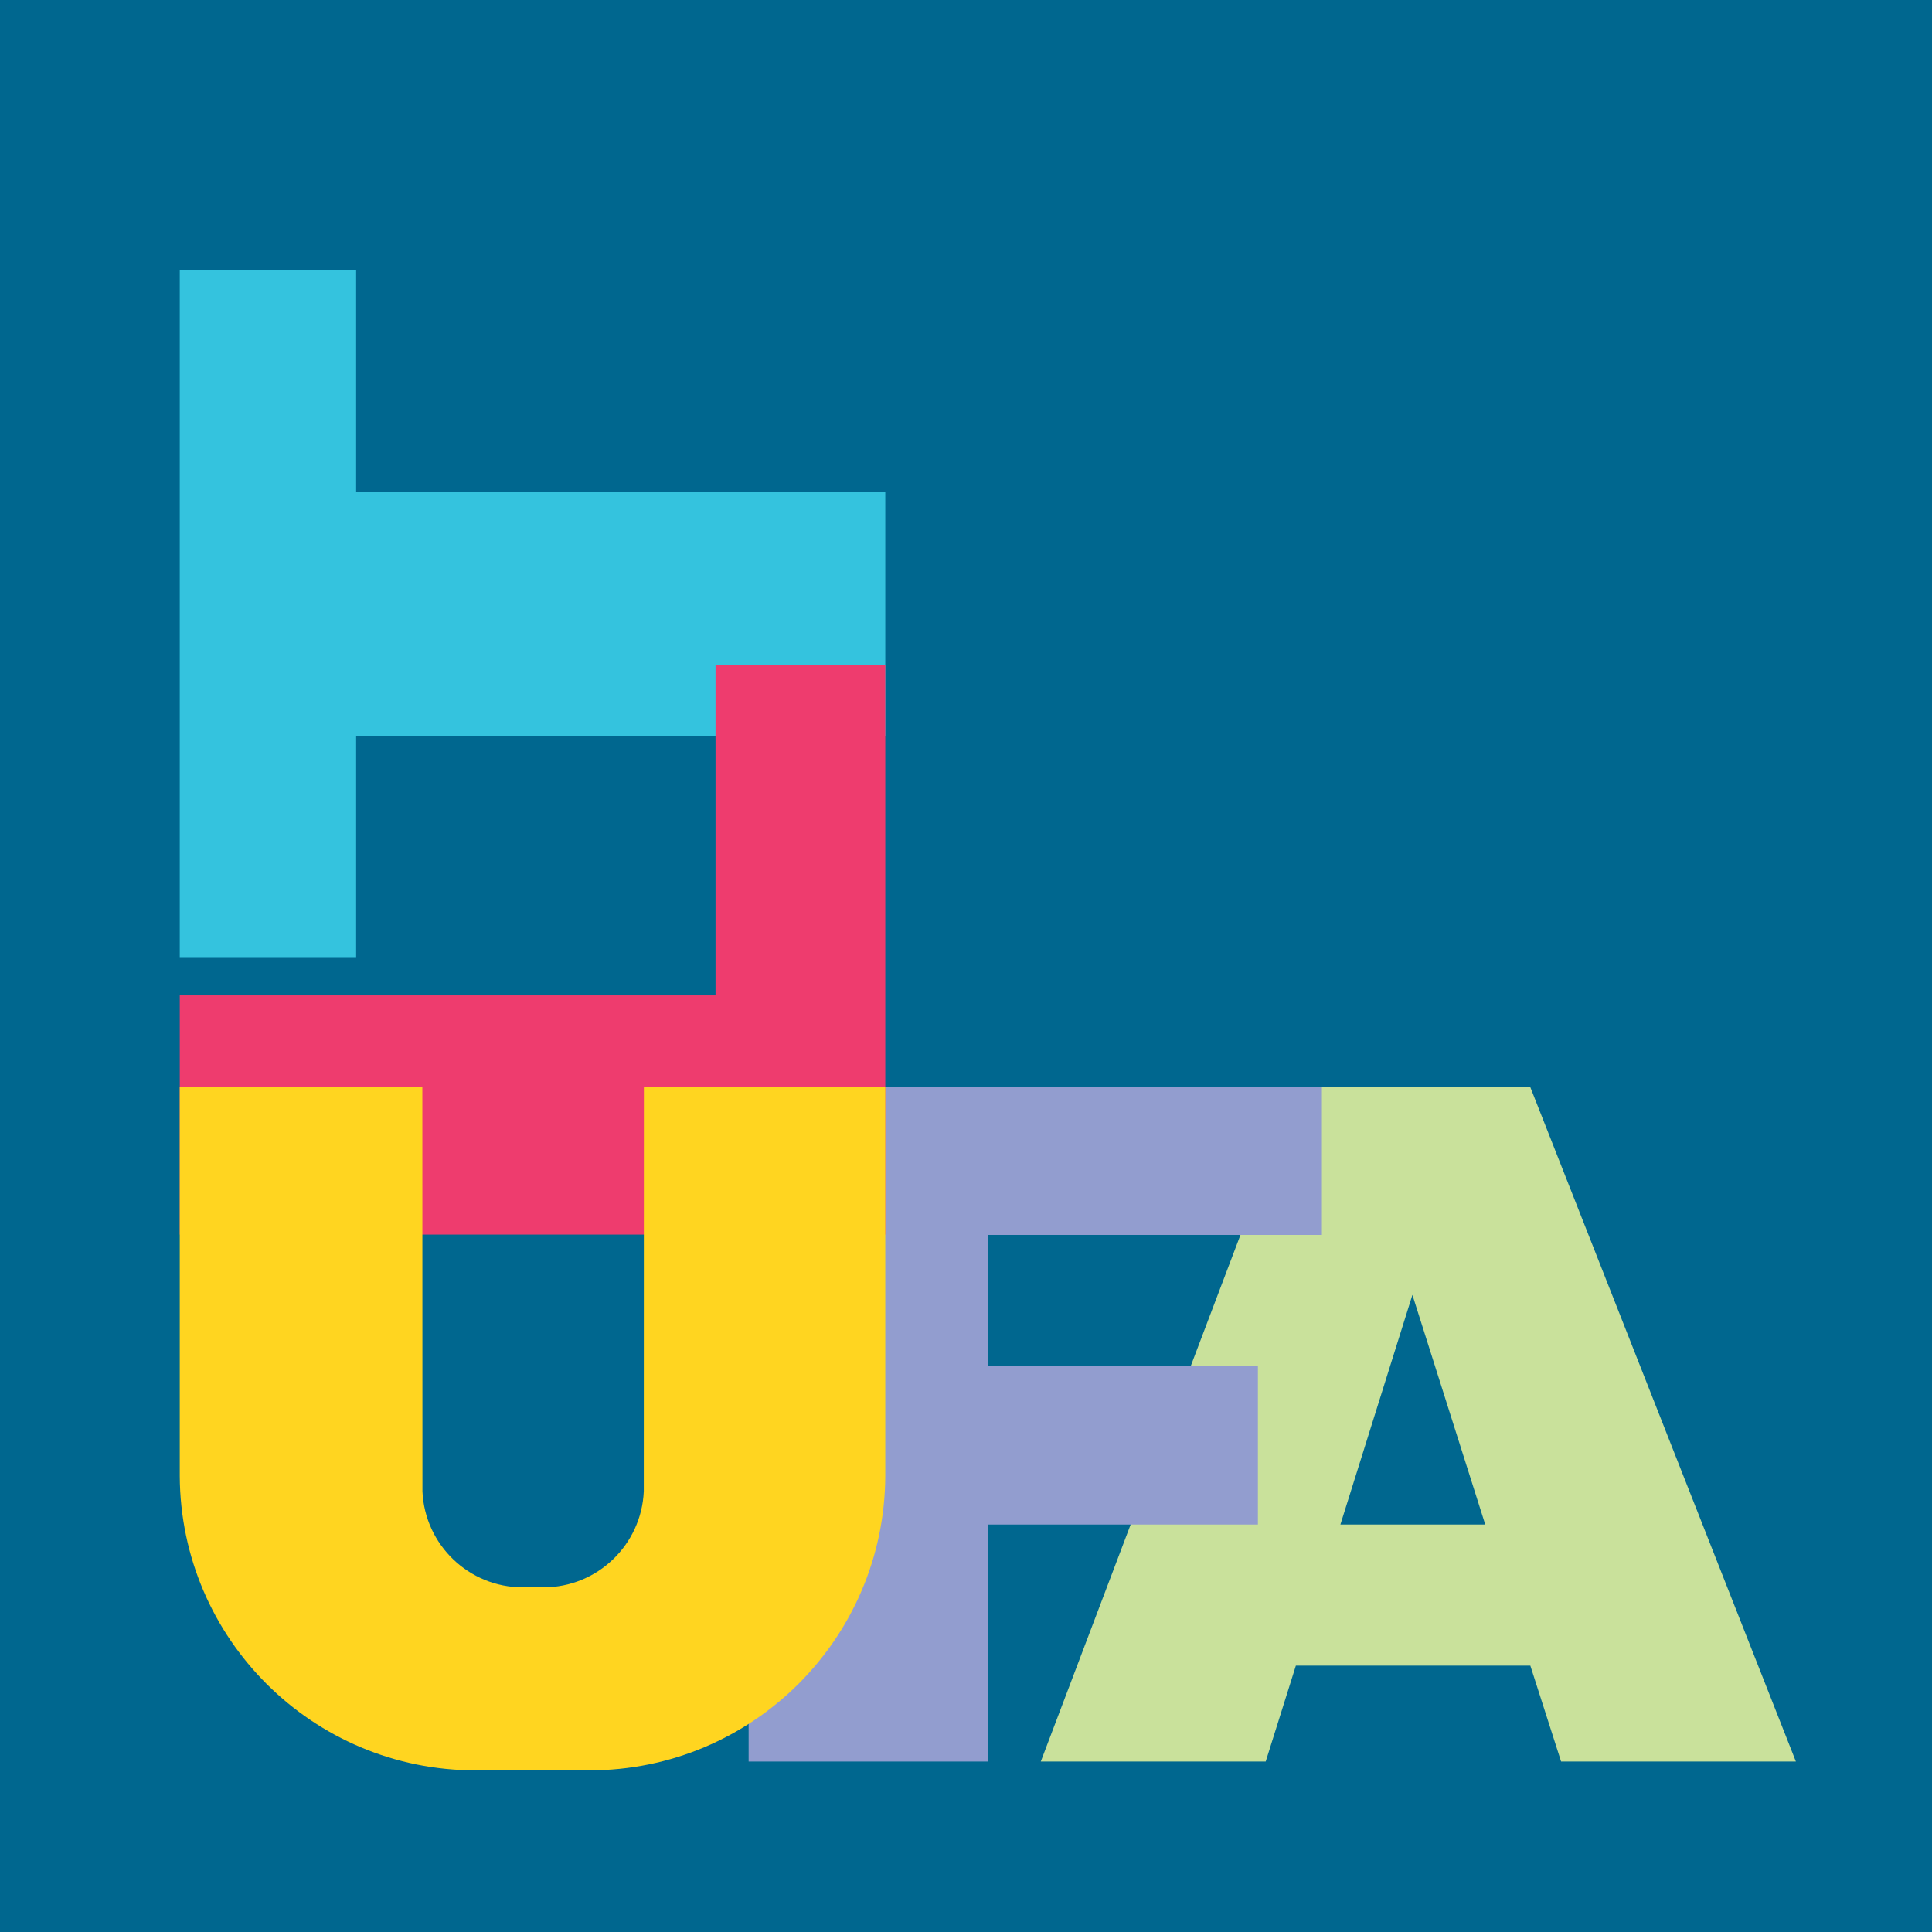
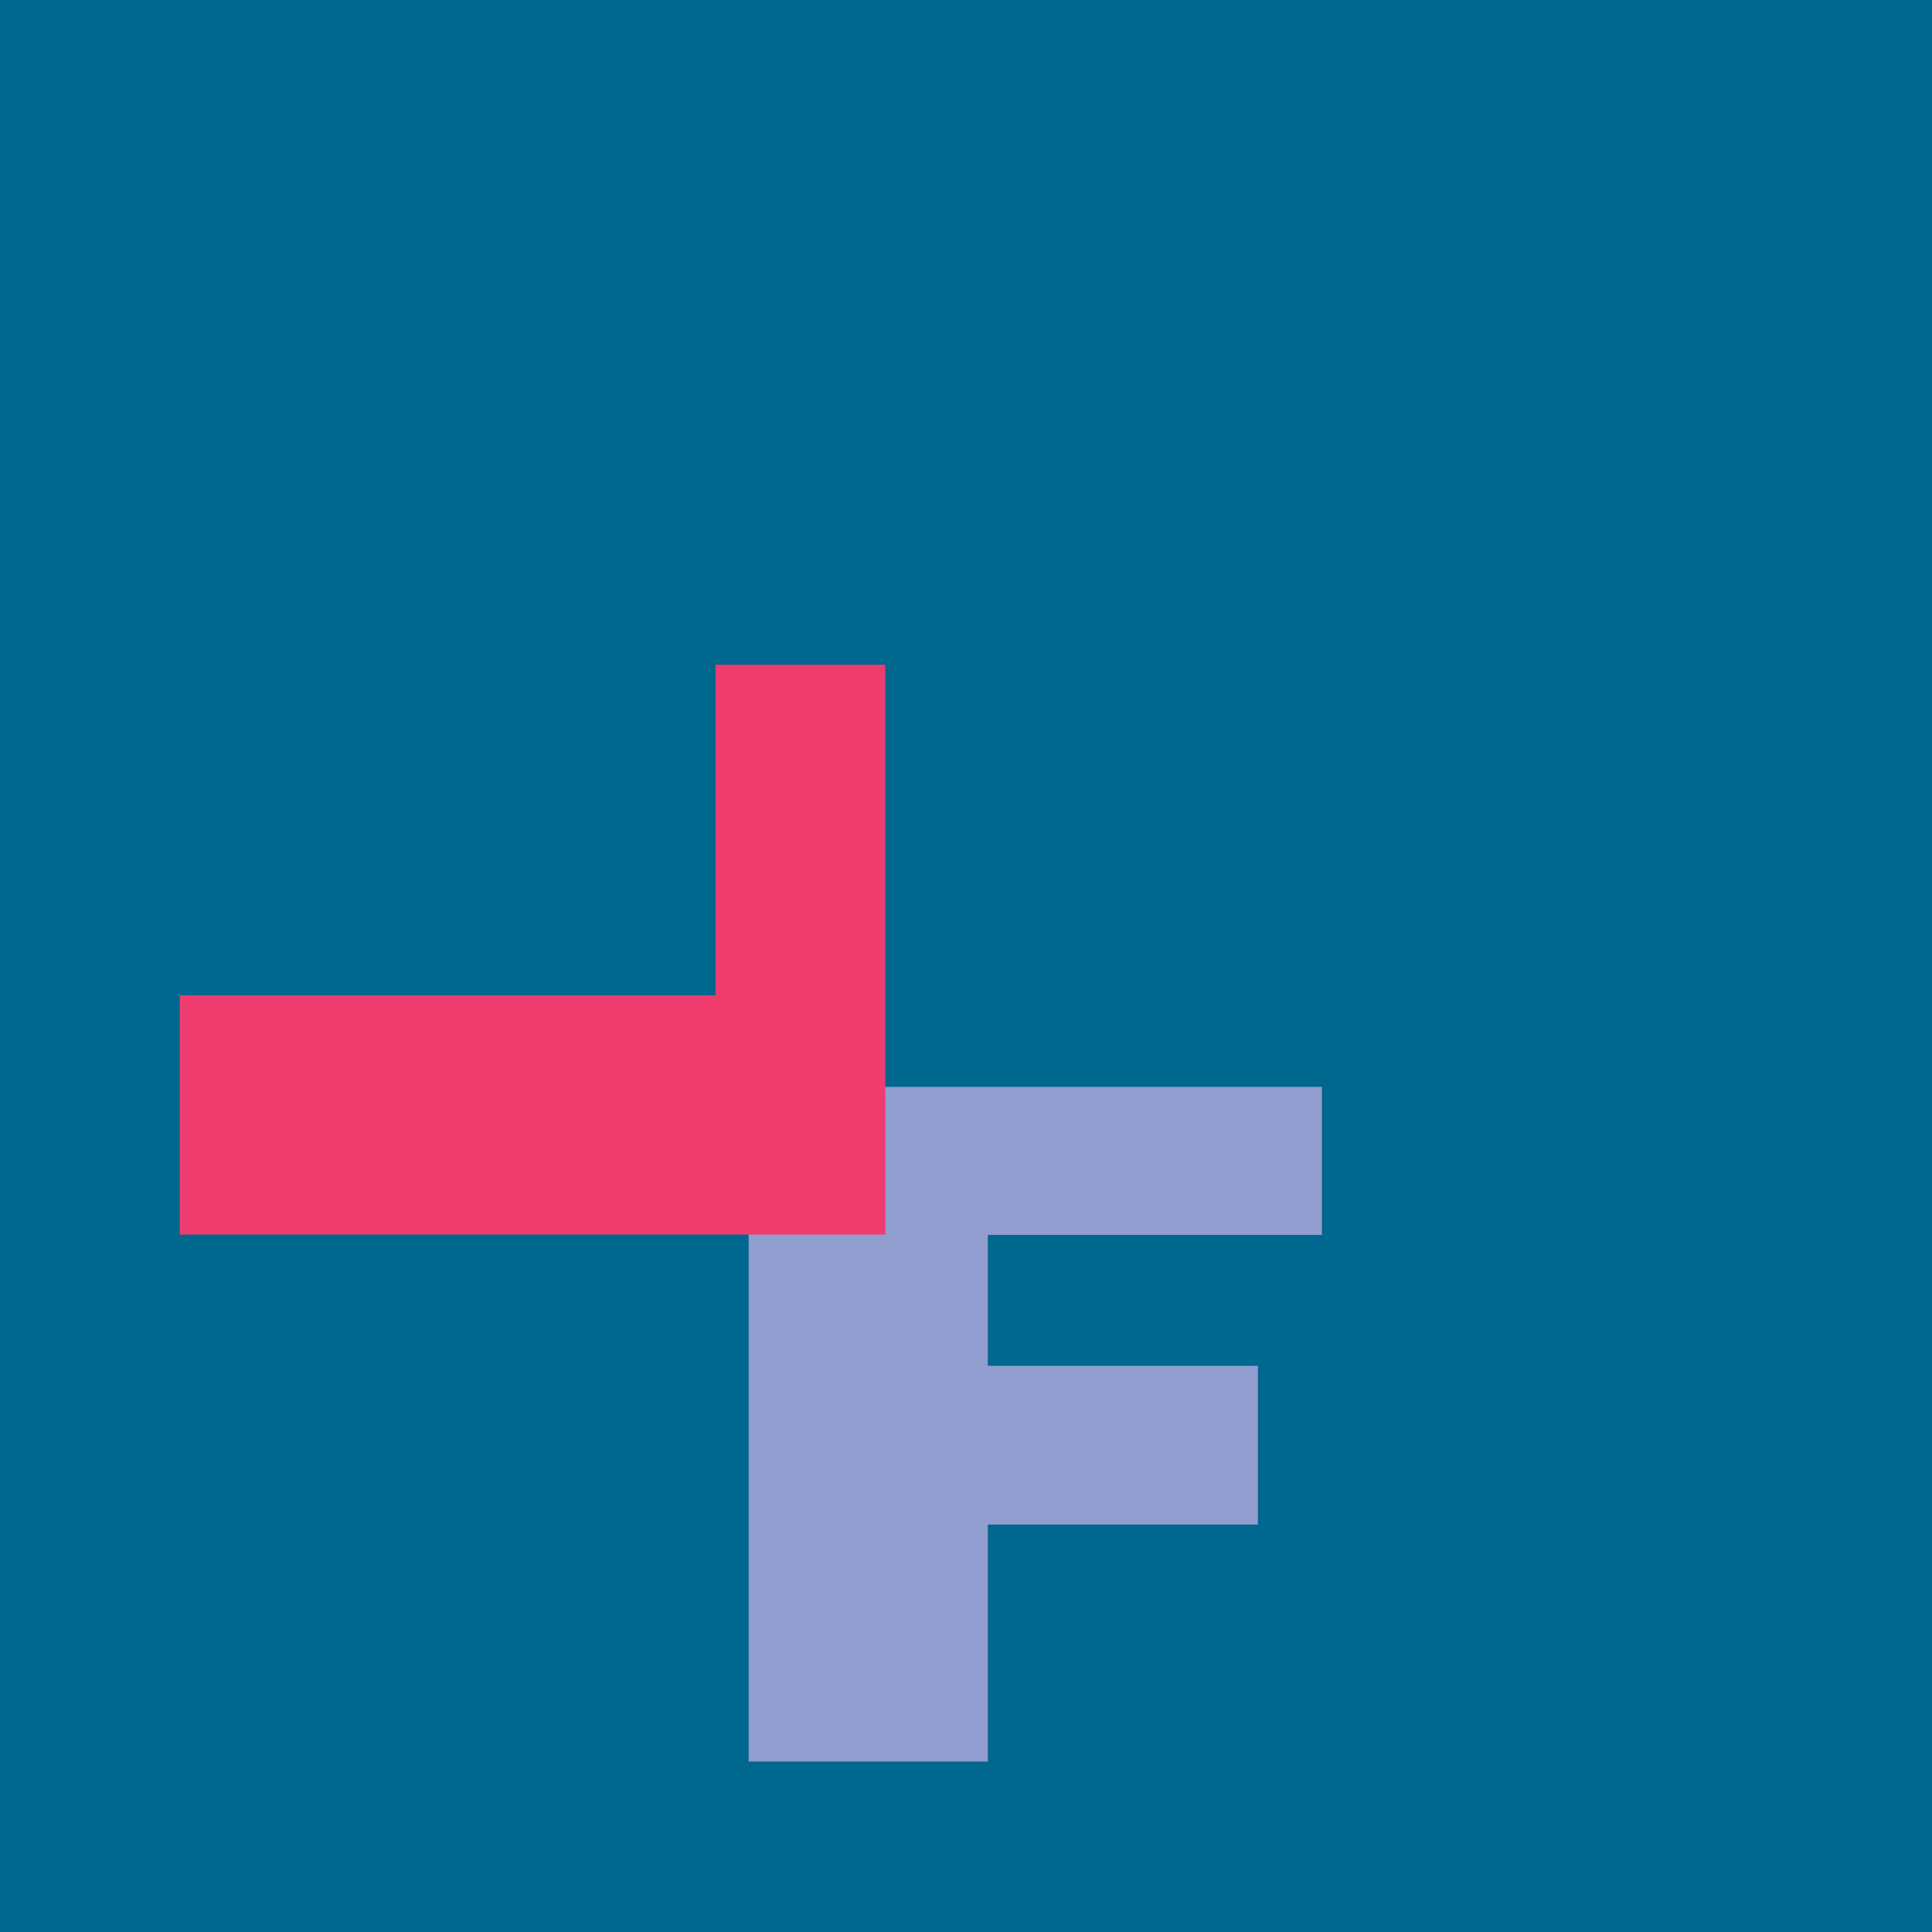
<svg xmlns="http://www.w3.org/2000/svg" version="1.0" id="Layer_1" x="0px" y="0px" width="192.756px" height="192.756px" viewBox="0 0 192.756 192.756" enable-background="new 0 0 192.756 192.756" xml:space="preserve">
  <g>
    <polygon fill-rule="evenodd" clip-rule="evenodd" fill="#00678F" points="0,0 192.756,0 192.756,192.756 0,192.756 0,0  " />
-     <polygon fill-rule="evenodd" clip-rule="evenodd" fill="#00678F" points="2.834,2.556 189.921,2.556 189.921,190.199    2.834,190.199 2.834,2.556  " />
-     <path fill-rule="evenodd" clip-rule="evenodd" fill="#C9E19B" d="M133.732,152.104h14.451l-7.265-22.912L133.732,152.104   L133.732,152.104z M155.751,175.748l-3.069-9.568h-23.393l-3.009,9.568h-22.44l25.523-67.309h23.306l26.507,67.309H155.751   L155.751,175.748z" />
    <polygon fill-rule="evenodd" clip-rule="evenodd" fill="#929DCF" points="131.887,108.439 131.887,123.209 98.555,123.209    98.555,136.268 125.502,136.268 125.502,152.104 98.555,152.104 98.555,175.748 74.691,175.748 74.691,108.439 131.887,108.439     " />
-     <polygon fill-rule="evenodd" clip-rule="evenodd" fill="#34C3DE" points="88.325,49.042 88.325,73.465 35.532,73.465    35.532,95.568 17.935,95.568 17.935,26.939 35.532,26.939 35.532,49.042 88.325,49.042  " />
    <polygon fill-rule="evenodd" clip-rule="evenodd" fill="#EE3C6E" points="71.388,66.317 88.325,66.317 88.325,123.176    17.935,123.176 17.935,99.311 71.388,99.311 71.388,66.317  " />
-     <path fill-rule="evenodd" clip-rule="evenodd" fill="#FFD520" d="M64.241,108.439h24.084v38.82   c-0.076,16.234-13.259,29.369-29.51,29.369h-11.37c-16.251,0-29.434-13.135-29.51-29.369v-38.82h24.203l0.01,40.361   c0.237,5.326,4.629,9.57,10.013,9.57h2.058c5.383,0,9.775-4.244,10.012-9.57L64.241,108.439L64.241,108.439z" />
  </g>
</svg>